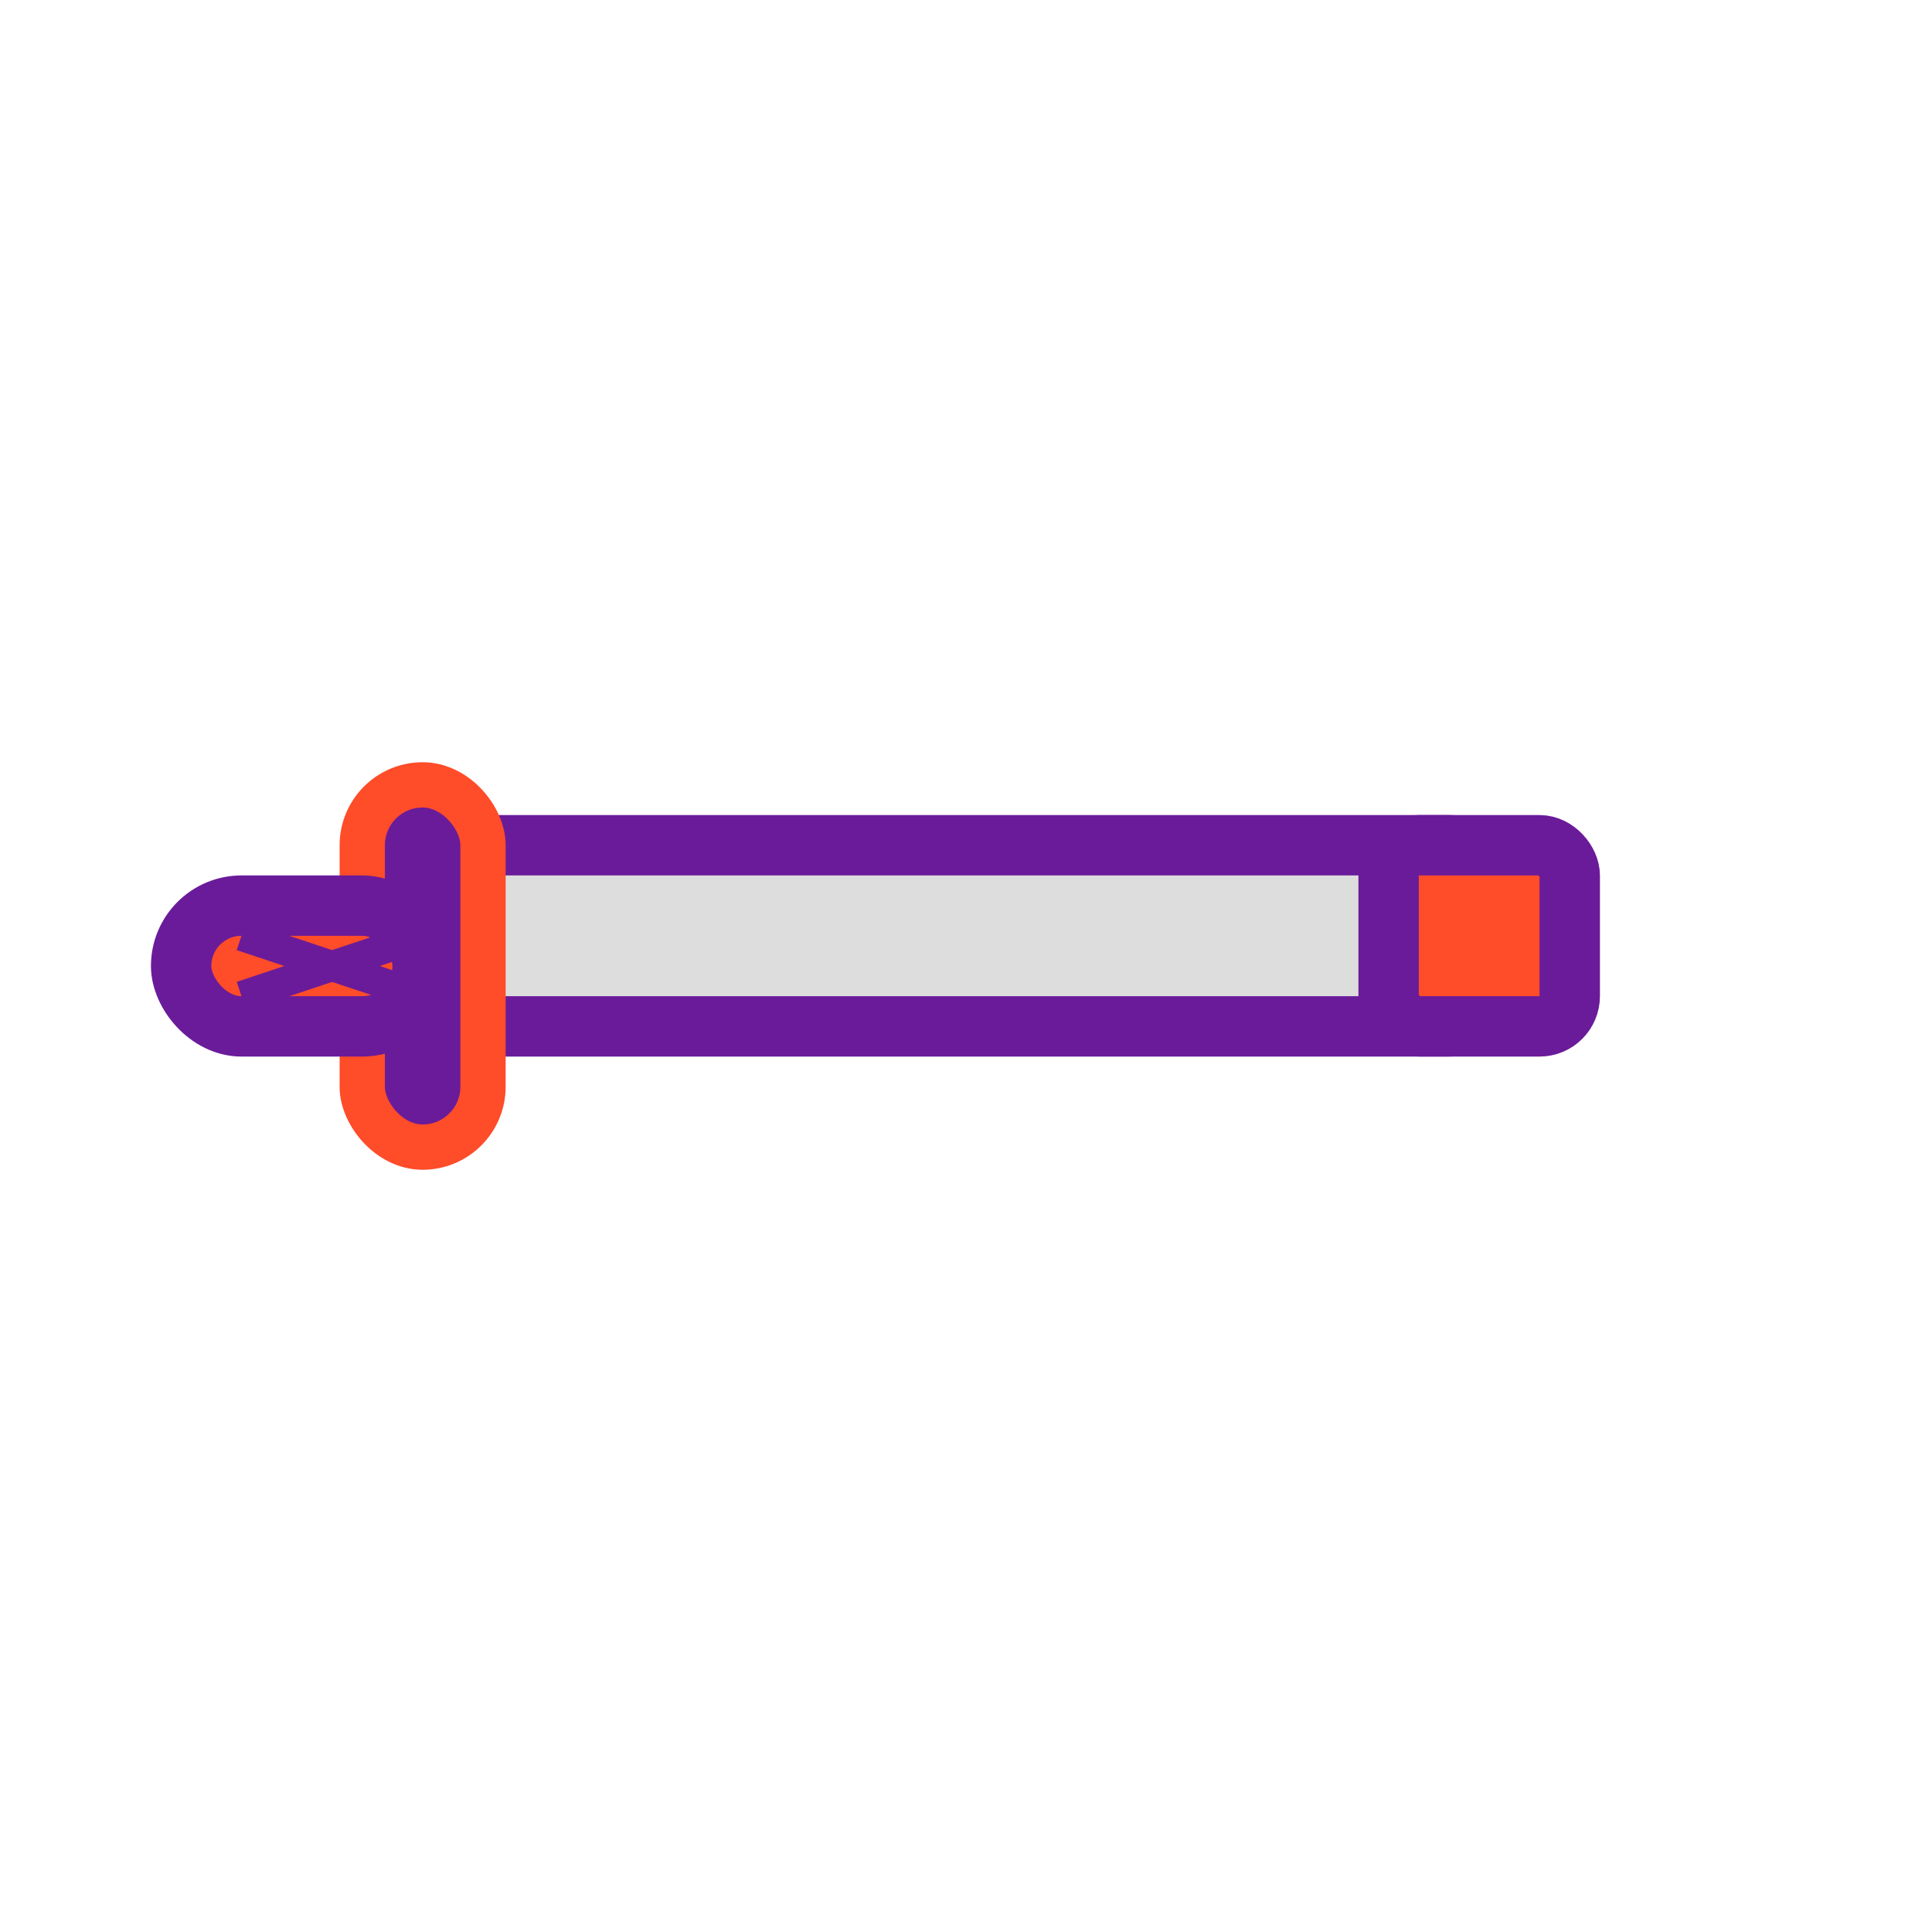
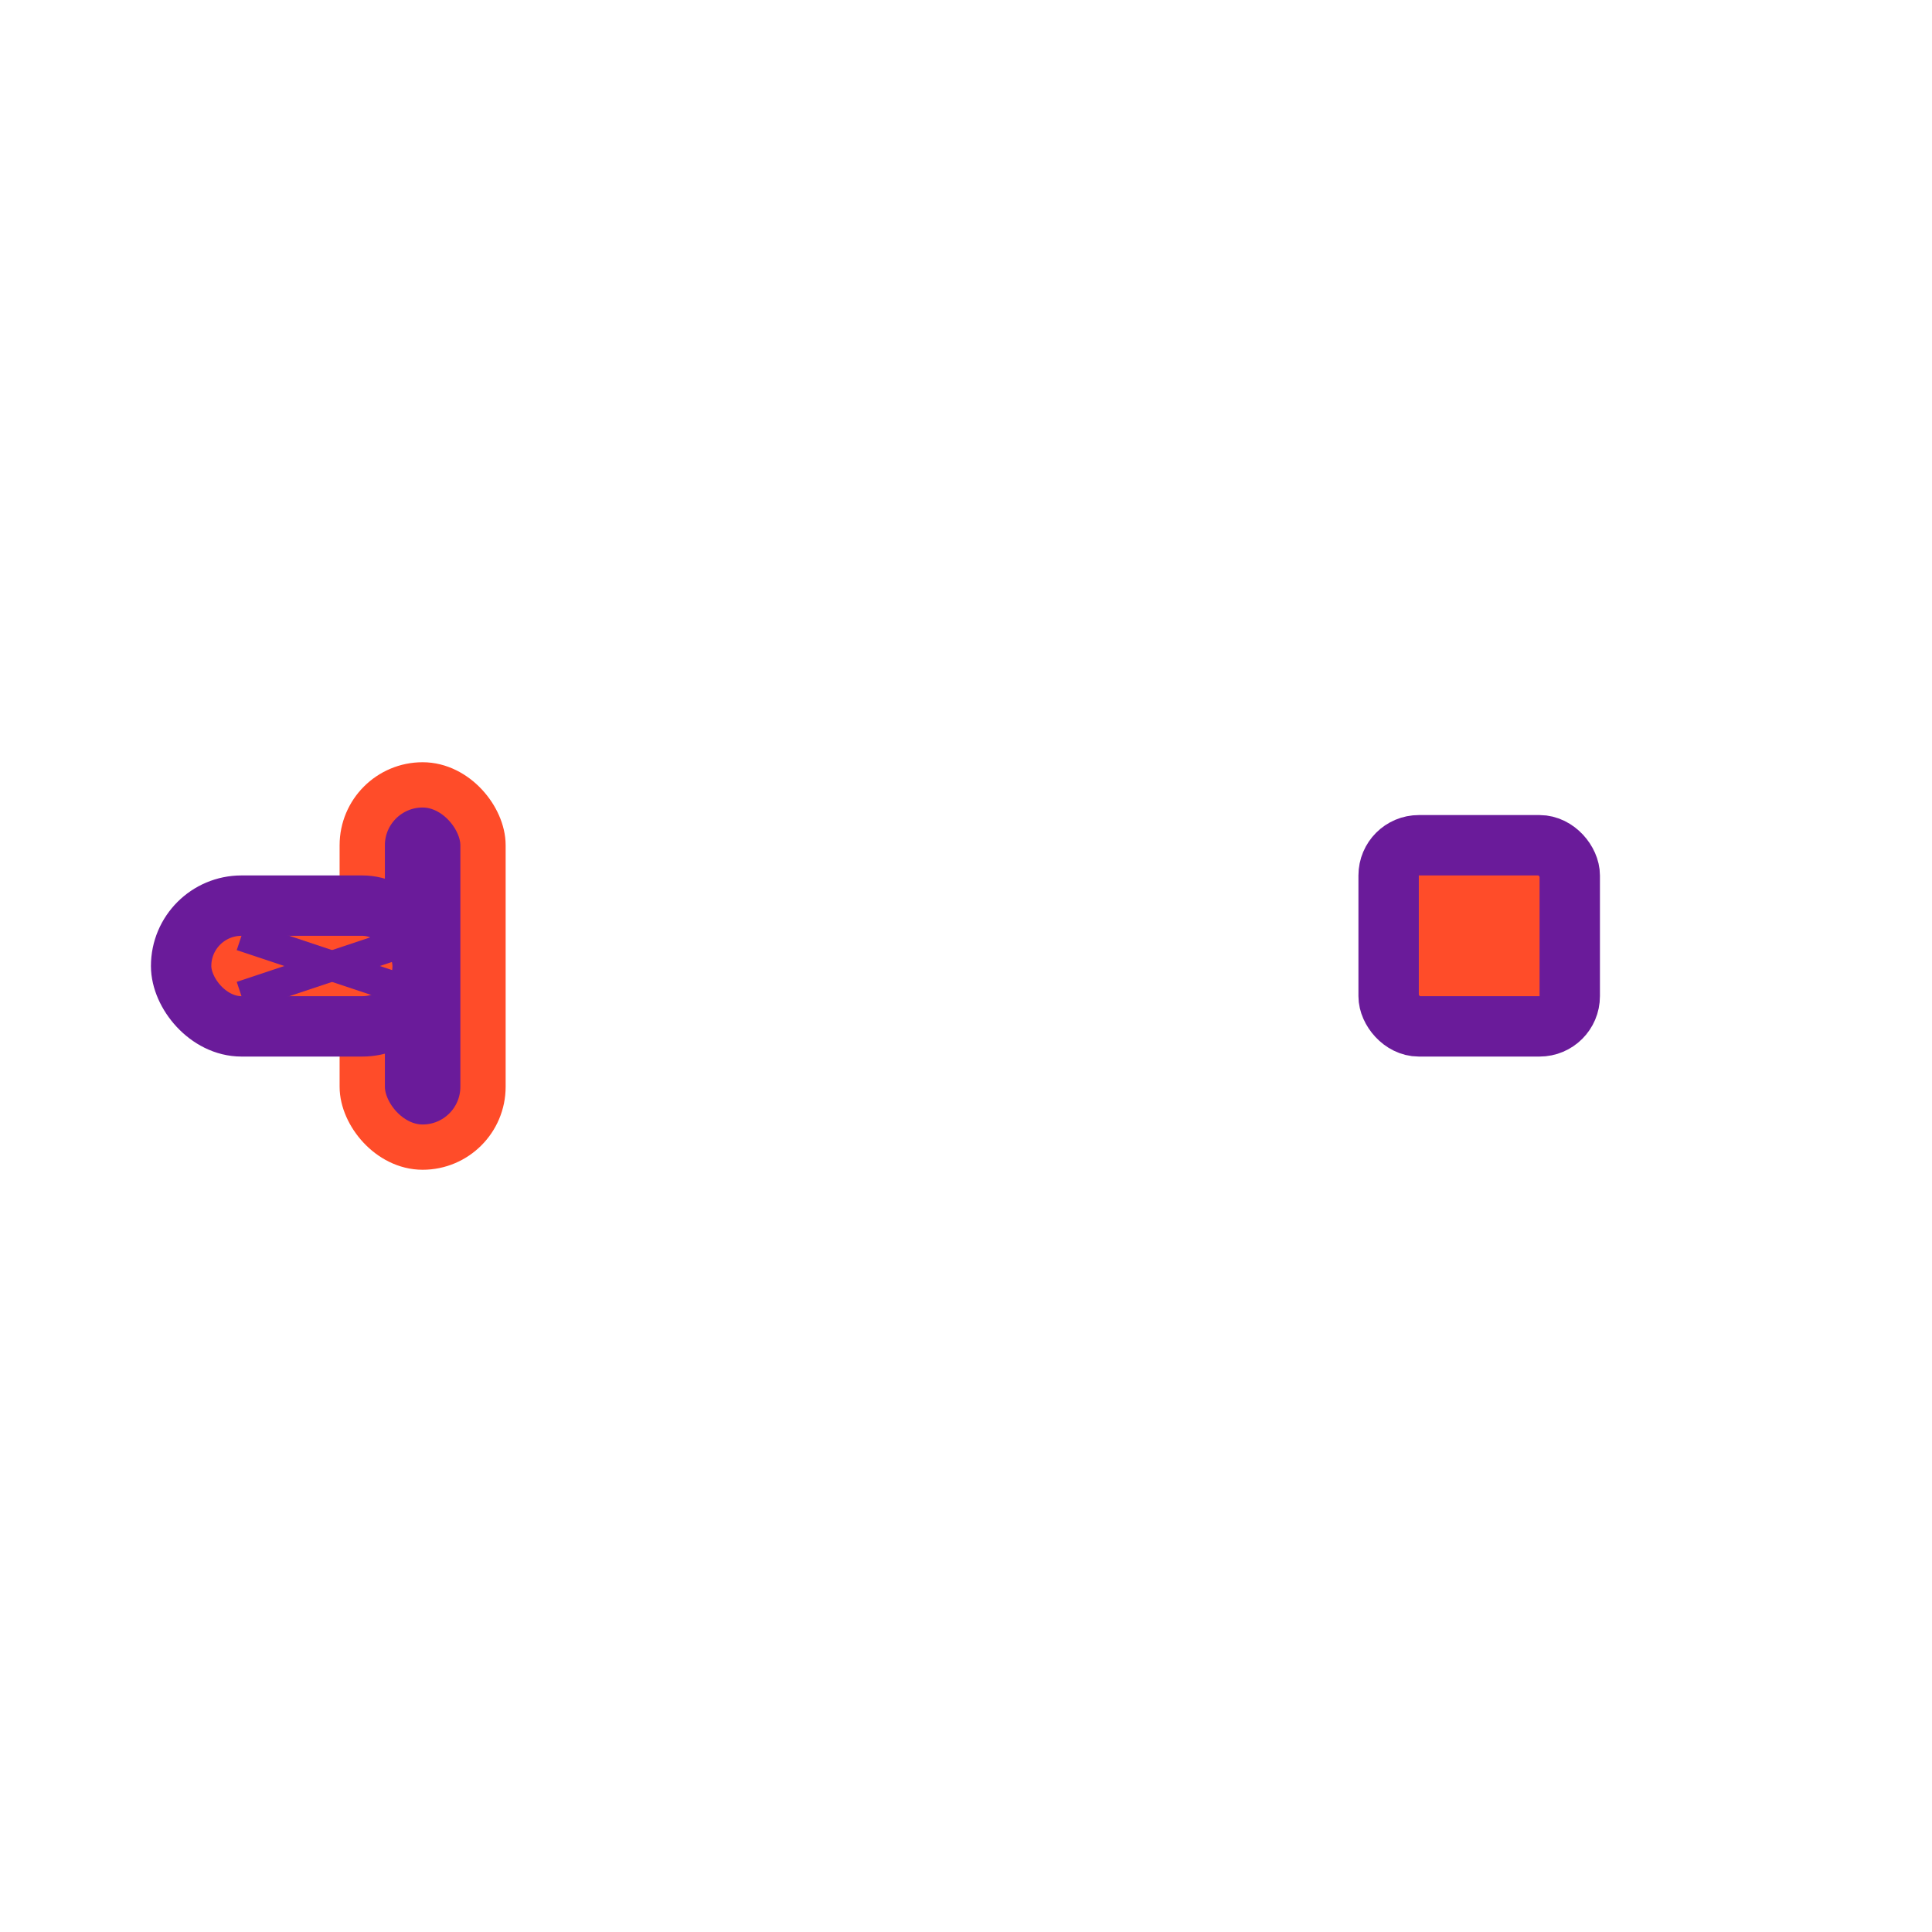
<svg xmlns="http://www.w3.org/2000/svg" viewBox="0 0 64 64" width="48" height="48" fill="none" aria-label="Samurai Sword Icon">
  <g>
-     <rect x="14" y="28" width="36" height="6" rx="2" fill="#DDDDDD" stroke="#6A1B9A" stroke-width="2" />
    <rect x="46" y="28" width="6" height="6" rx="1" fill="#FF4C29" stroke="#6A1B9A" stroke-width="2" />
    <rect x="12" y="26" width="4" height="12" rx="2" fill="#6A1B9A" stroke="#FF4C29" stroke-width="1.5" />
    <rect x="6" y="30" width="8" height="4" rx="2" fill="#FF4C29" stroke="#6A1B9A" stroke-width="2" />
    <line x1="8" y1="31" x2="14" y2="33" stroke="#6A1B9A" stroke-width="1" />
    <line x1="8" y1="33" x2="14" y2="31" stroke="#6A1B9A" stroke-width="1" />
  </g>
</svg>